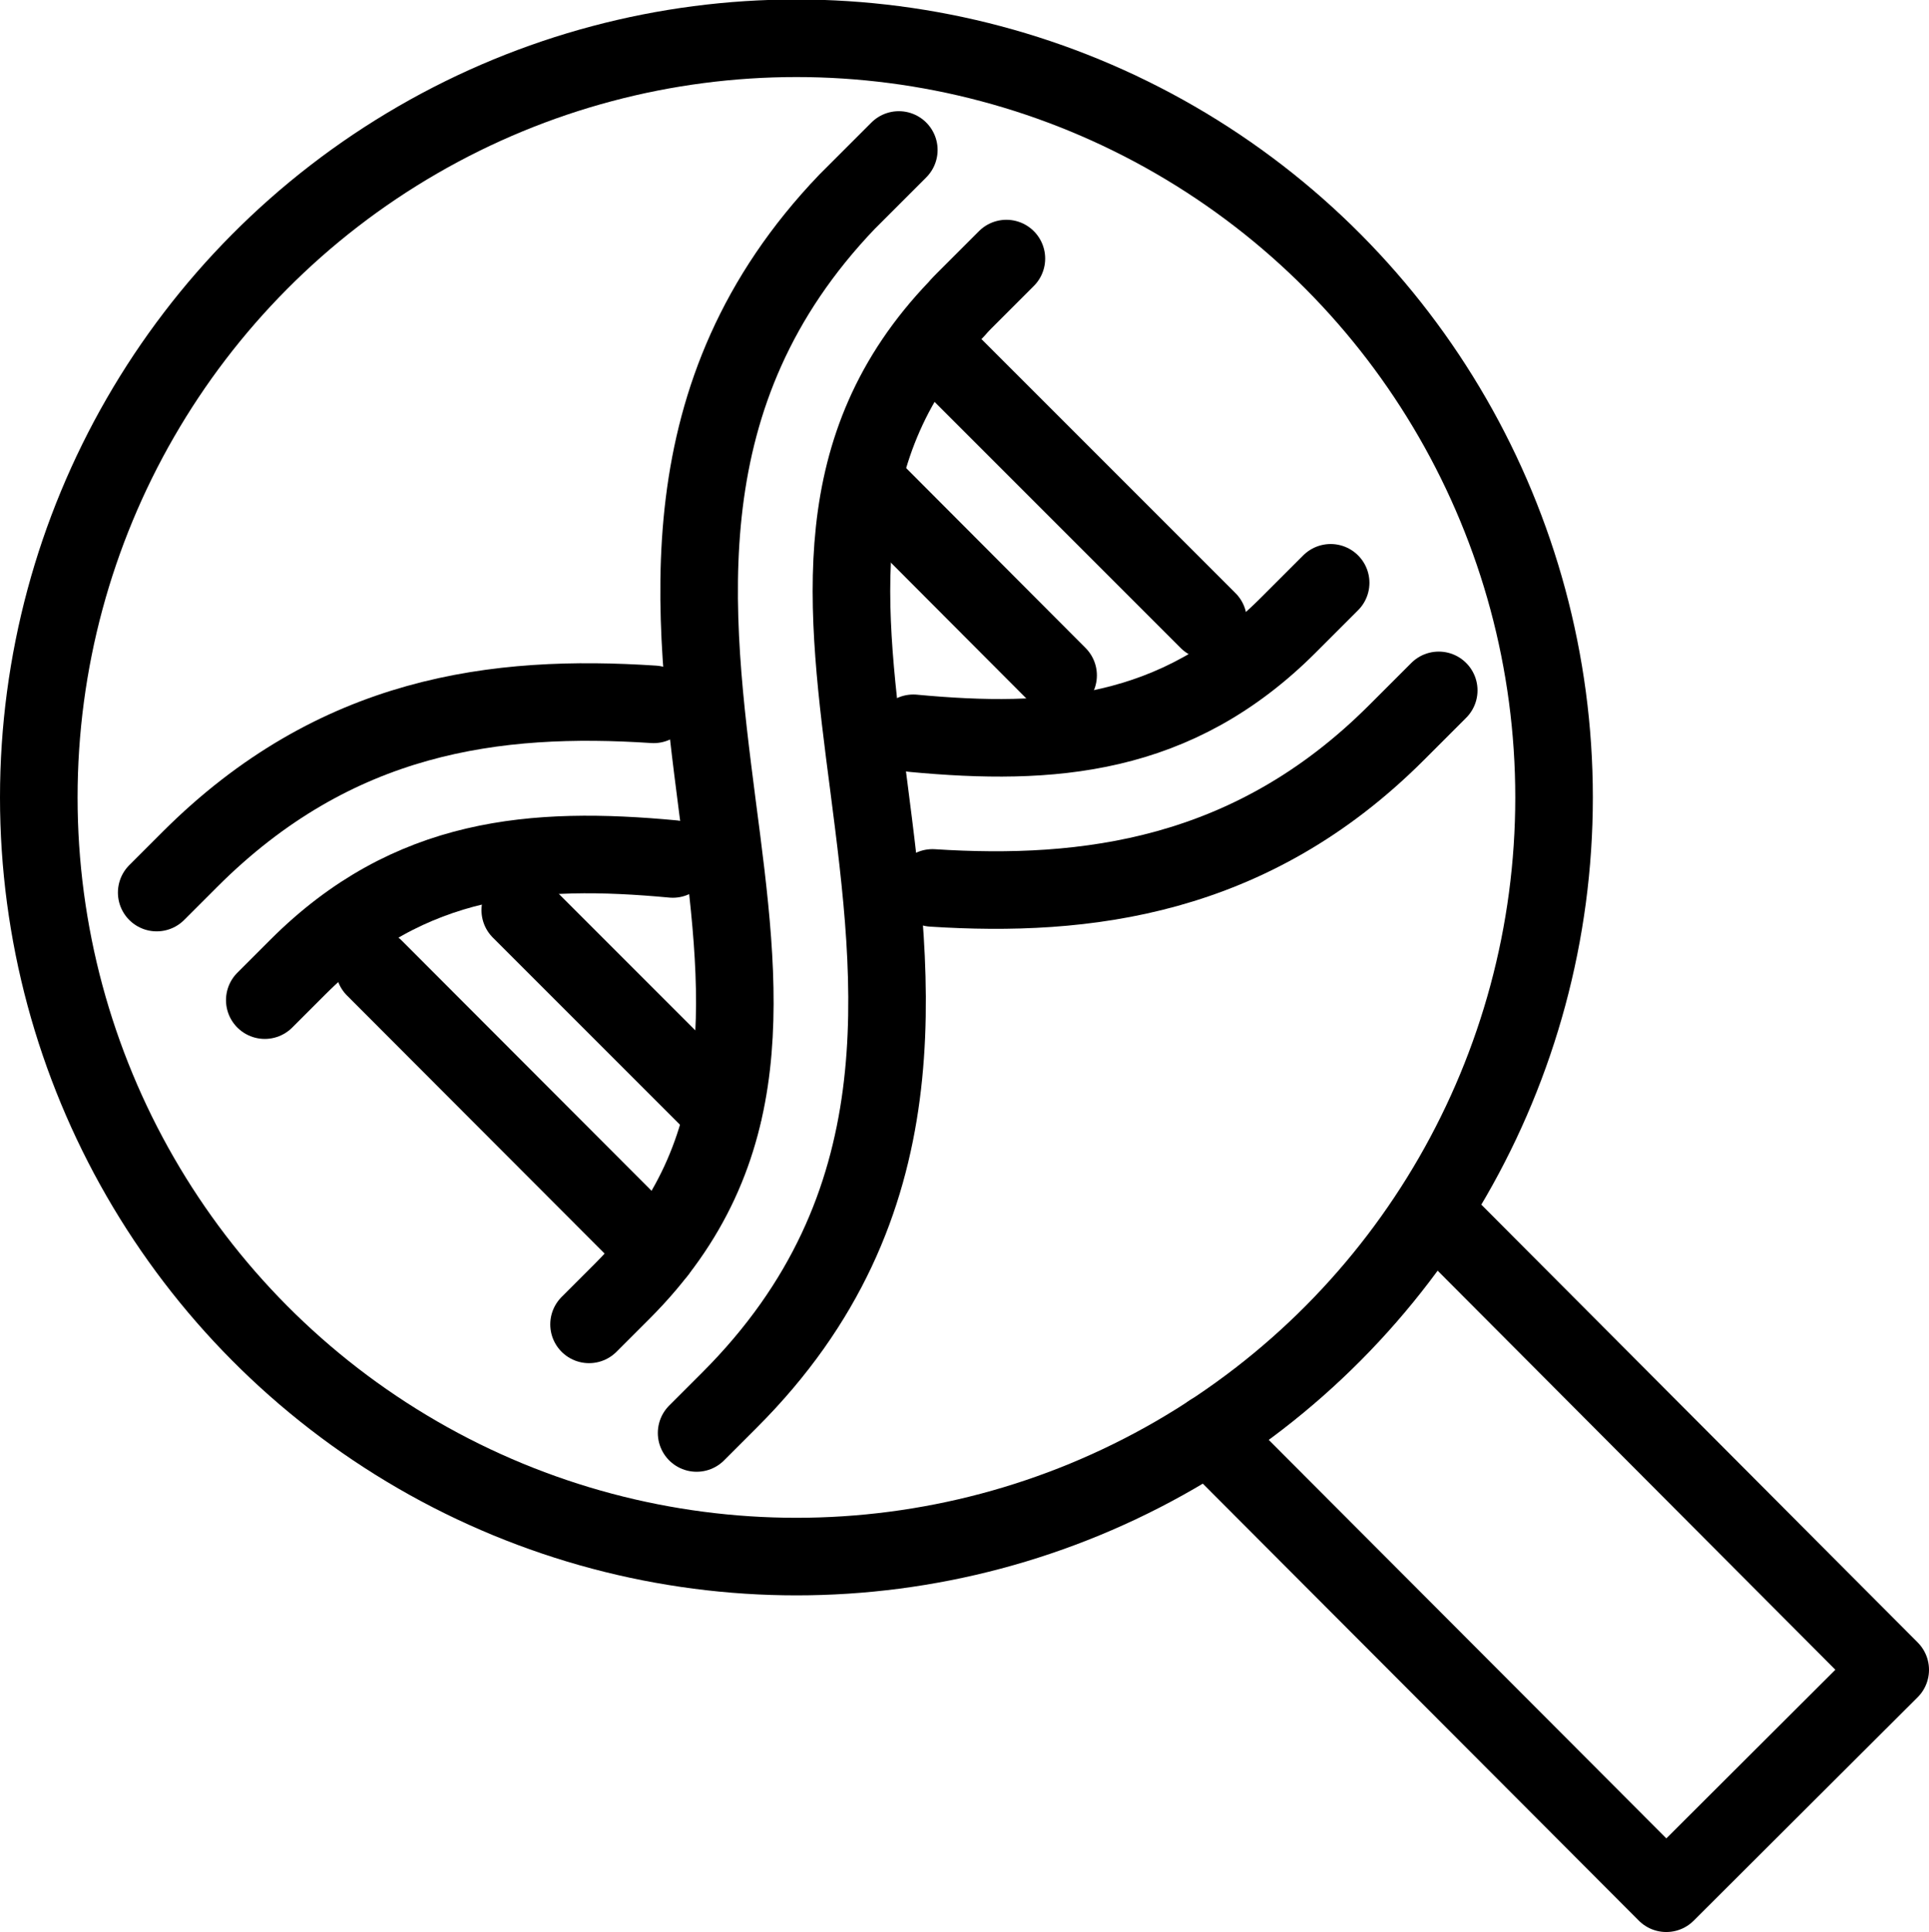
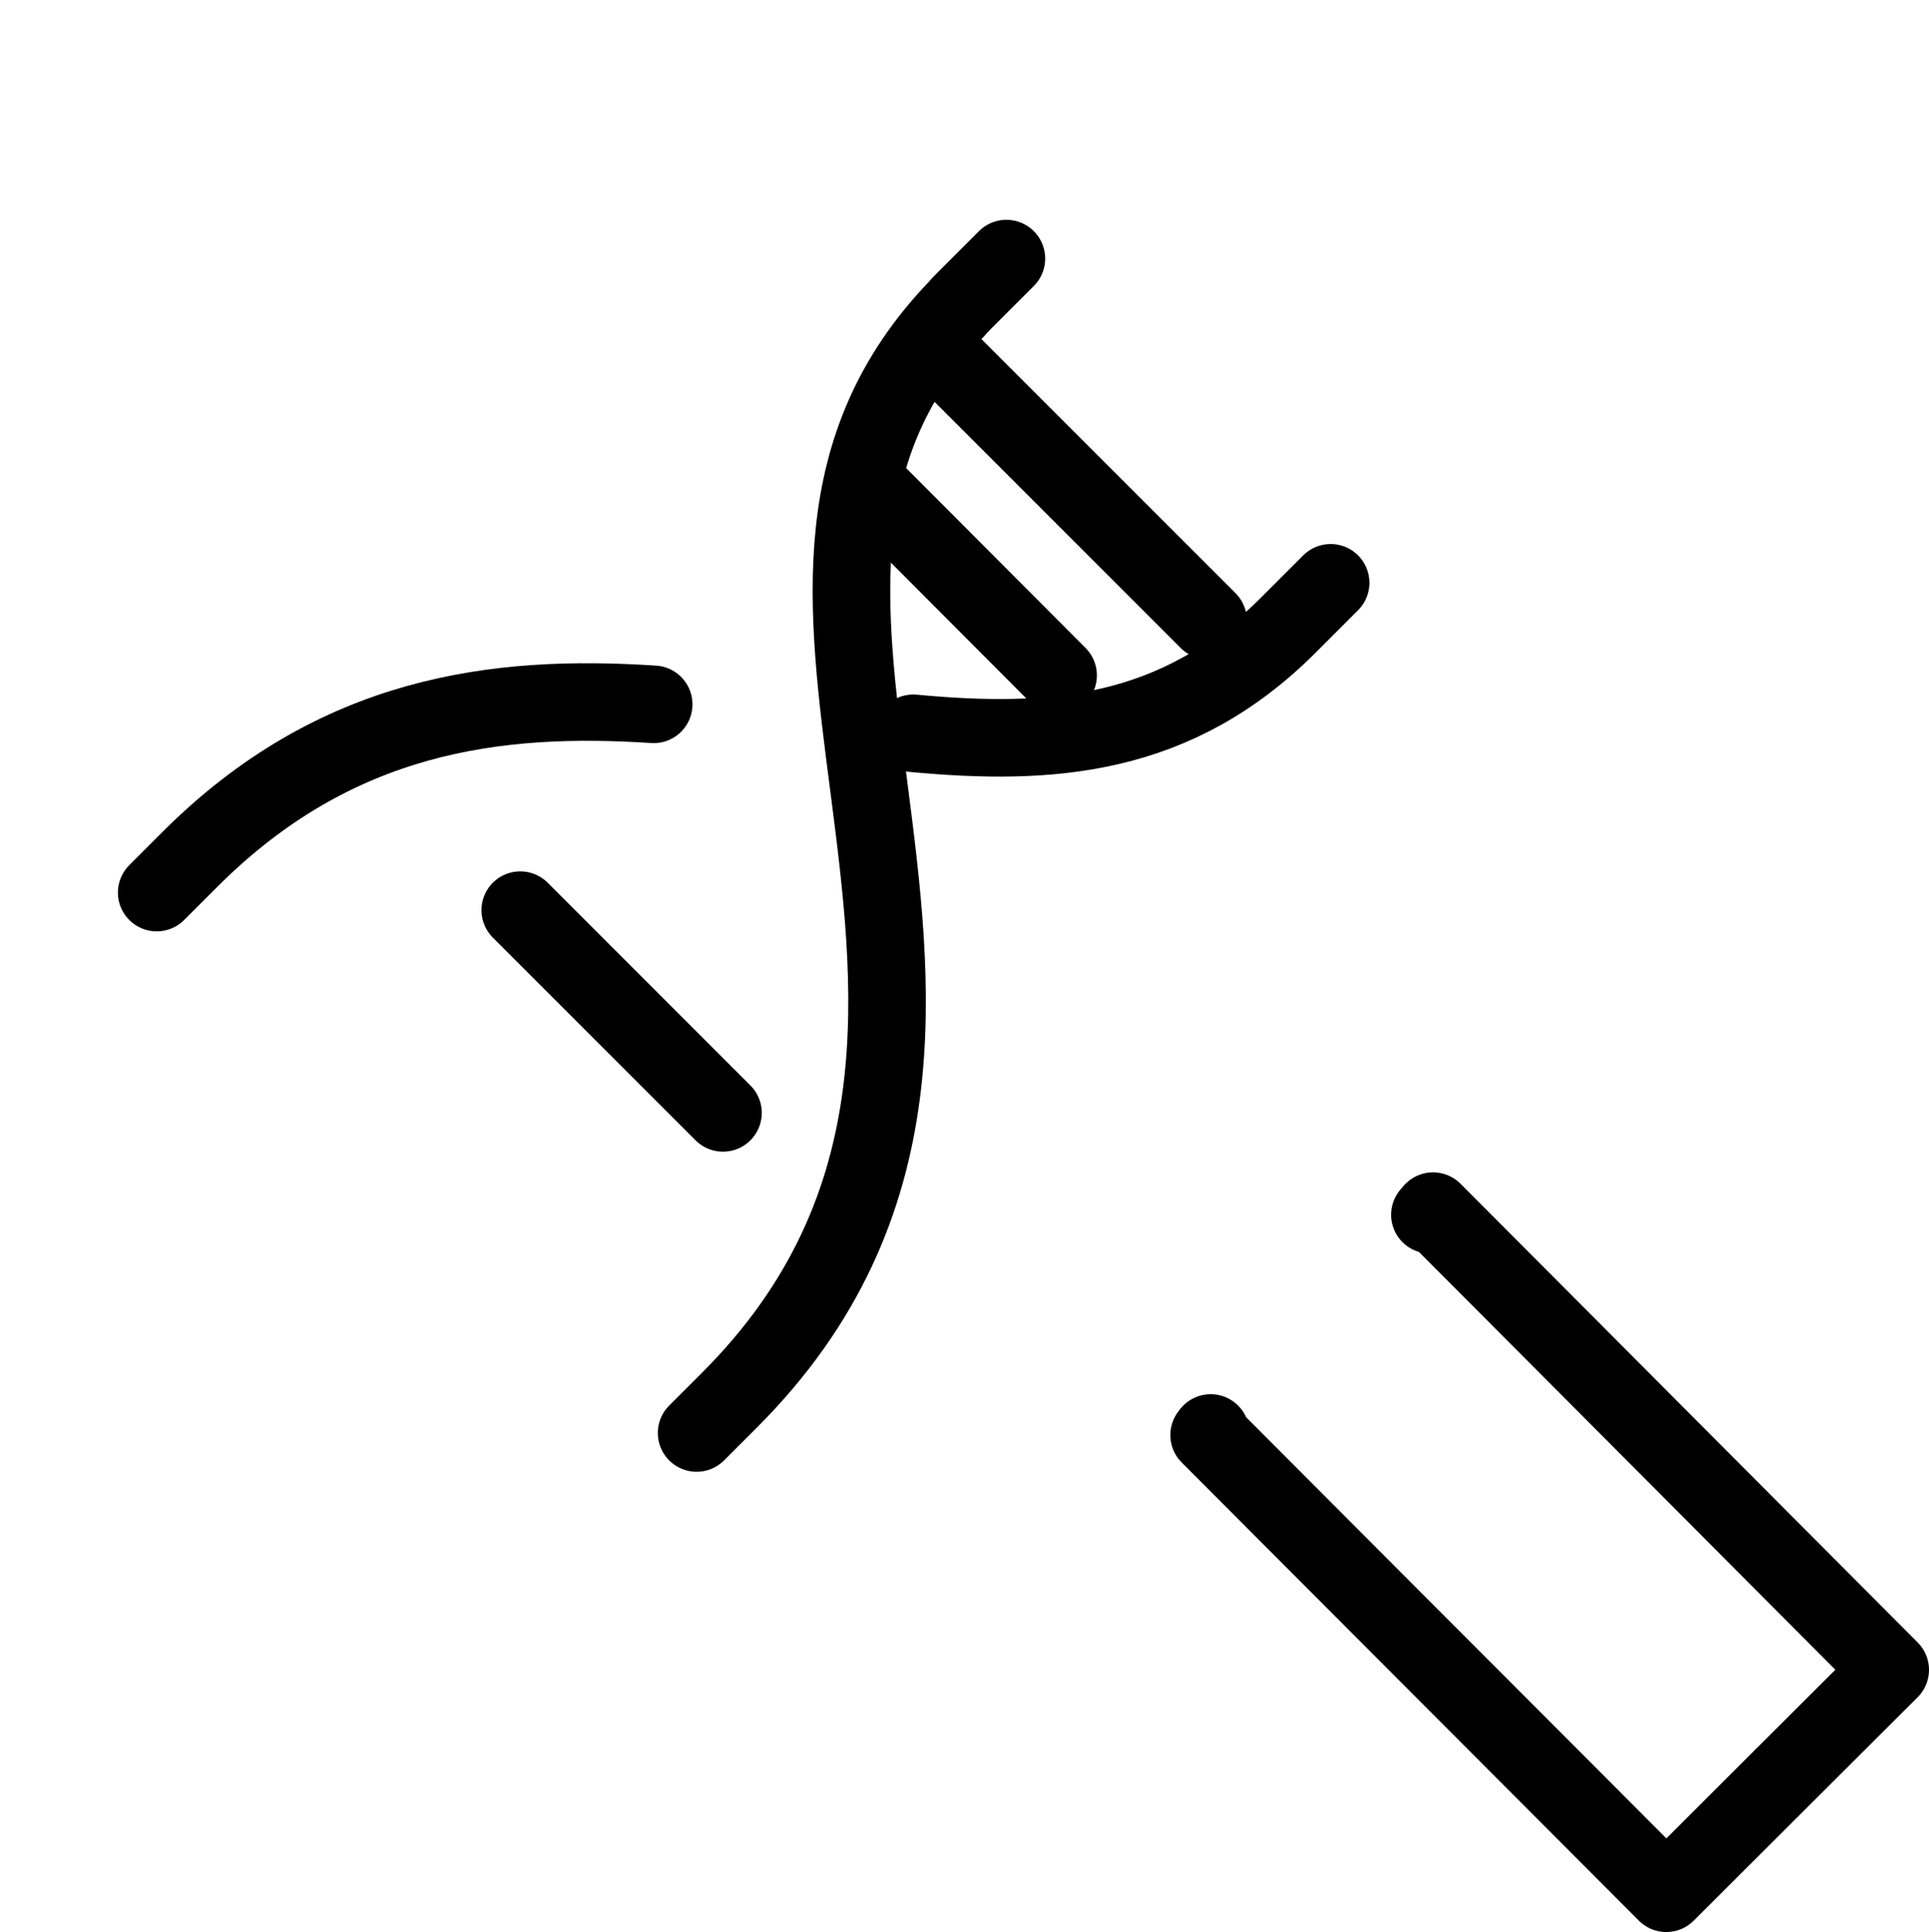
<svg xmlns="http://www.w3.org/2000/svg" id="Layer_2" data-name="Layer 2" viewBox="0 0 37.3 37.36">
  <defs>
    <style>
      .cls-1 {
        fill: none;
        stroke: #000;
        stroke-linecap: round;
        stroke-linejoin: round;
        stroke-width: 1.5px;
      }
    </style>
  </defs>
  <g id="Layer_1-2" data-name="Layer 1">
    <g>
      <g>
        <g>
          <g>
            <line class="cls-1" x1="23.36" y1="12" x2="18.01" y2="6.65" />
            <line class="cls-1" x1="20.46" y1="13.06" x2="16.8" y2="9.39" />
          </g>
          <g>
-             <line class="cls-1" x1="12.71" y1="24.2" x2="7.24" y2="18.72" />
            <line class="cls-1" x1="13.98" y1="21.52" x2="10.06" y2="17.6" />
          </g>
        </g>
        <g>
          <g>
            <path class="cls-1" d="M25.73,11.27l-.82.82c-2.17,2.17-4.58,2.34-7.25,2.09" />
-             <path class="cls-1" d="M27.82,13.35l-.82.82c-2.81,2.81-6.01,3.19-8.97,3" />
          </g>
          <g>
-             <path class="cls-1" d="M5.12,19.34l.64-.64c2.16-2.16,4.57-2.34,7.25-2.09" />
            <path class="cls-1" d="M3.03,17.26l.64-.64c2.82-2.82,5.93-3.2,8.97-3" />
          </g>
          <g>
-             <path class="cls-1" d="M11.39,25.61l.64-.64c2.71-2.71,2.31-5.8,1.84-9.39-.48-3.74-1.03-7.98,2.51-11.68.06-.06.12-.12.18-.18l.82-.82" />
            <path class="cls-1" d="M19.46,5l-.82.82s-.09.09-.13.14c-2.56,2.67-2.17,5.72-1.71,9.25.49,3.81,1.05,8.12-2.69,11.86l-.64.64" />
          </g>
        </g>
      </g>
      <g>
        <polyline class="cls-1" points="27.65 23.49 27.71 23.42 36.55 32.29 32.22 36.61 23.38 27.75 23.41 27.71" />
-         <ellipse class="cls-1" cx="15.4" cy="15.42" rx="14.65" ry="14.68" />
      </g>
    </g>
  </g>
</svg>